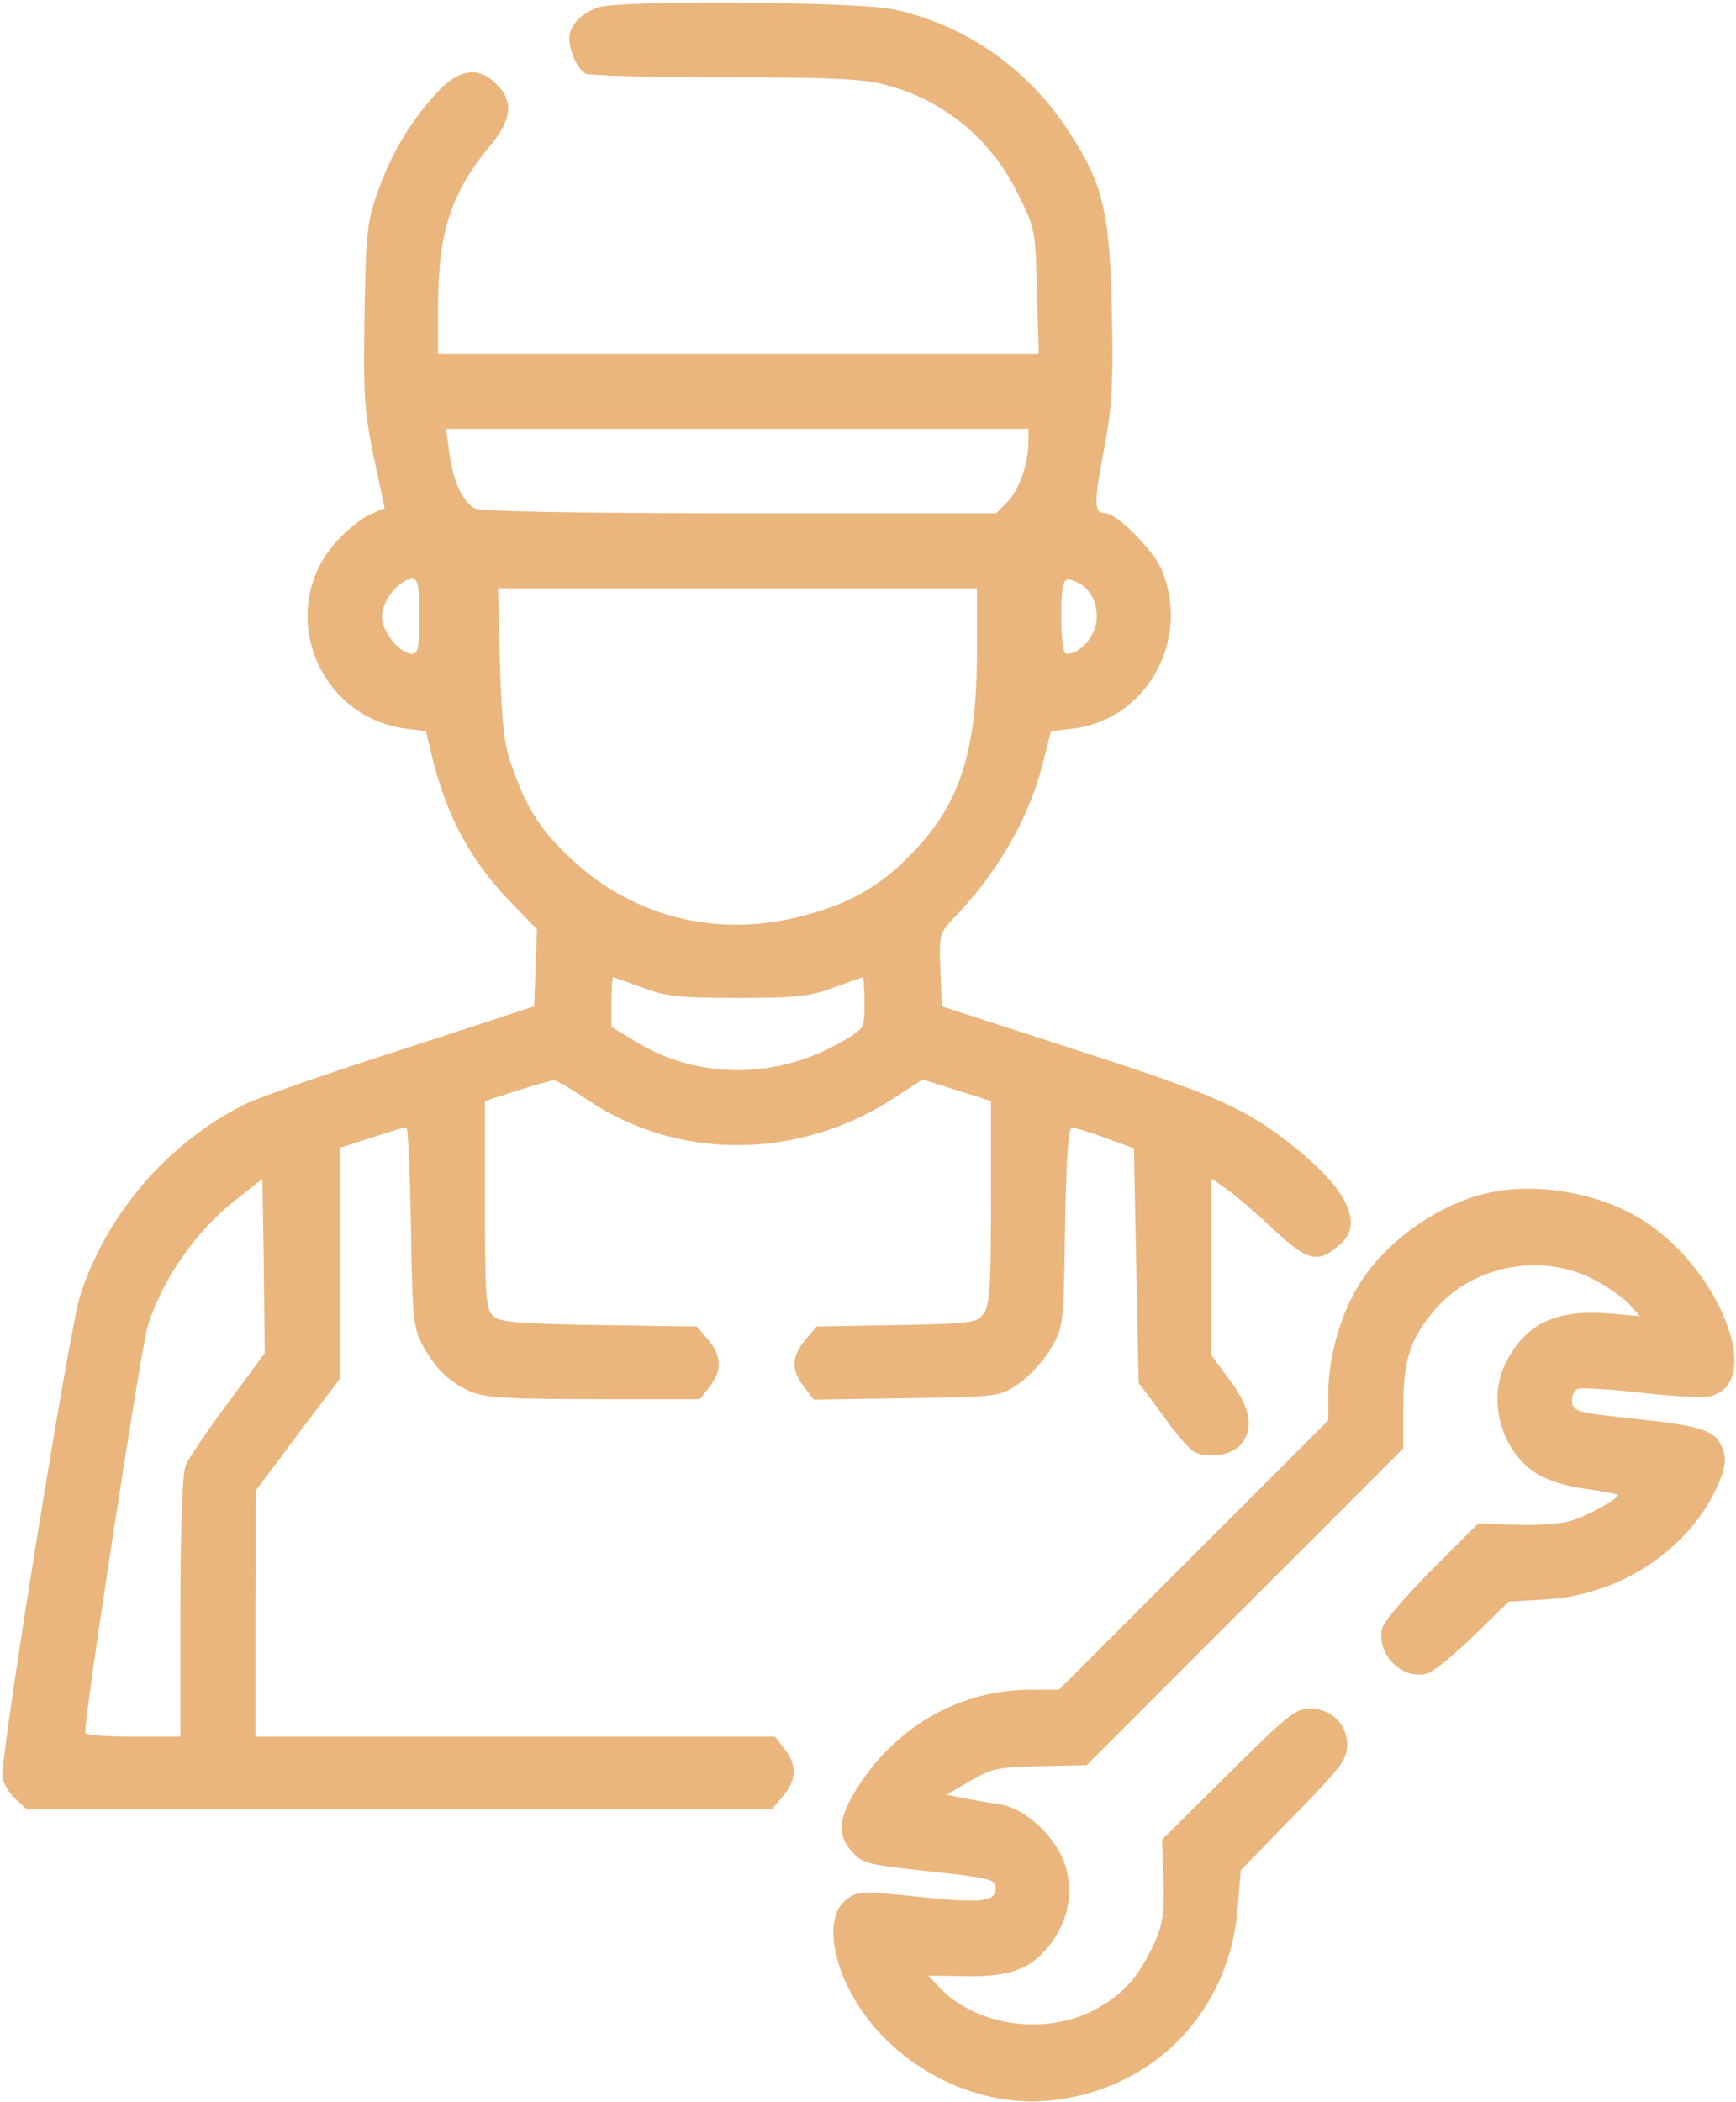
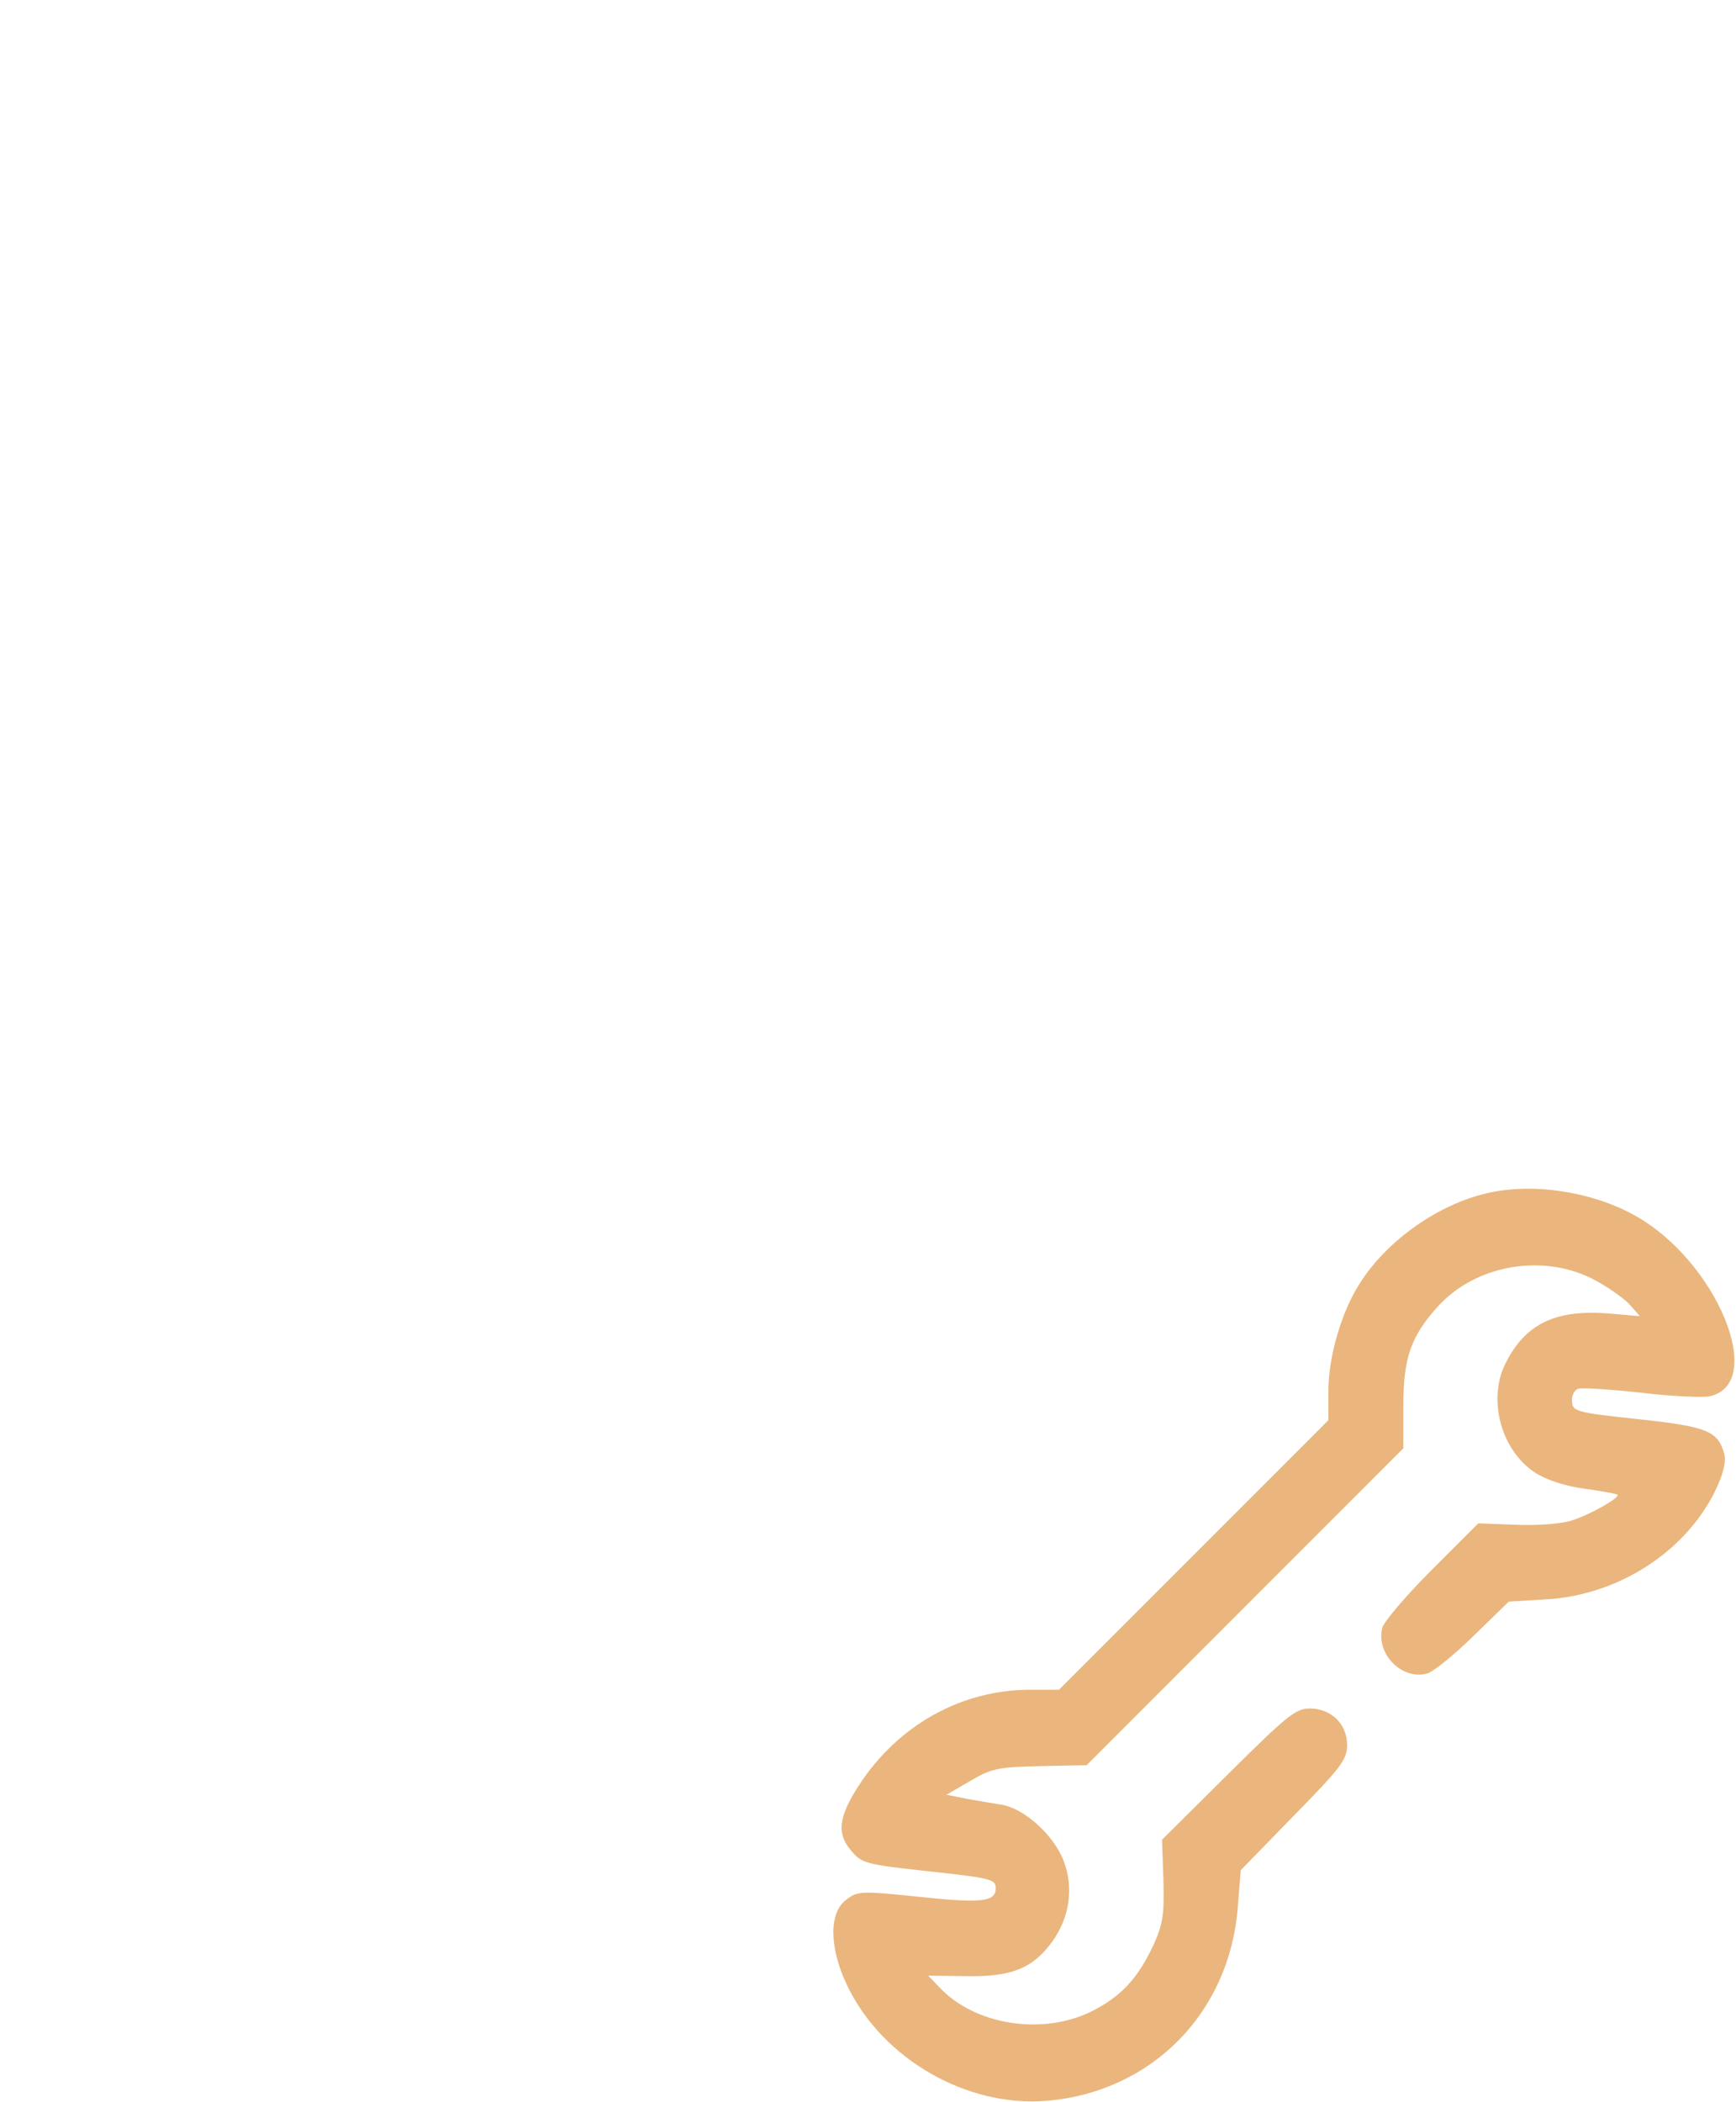
<svg xmlns="http://www.w3.org/2000/svg" width="494" height="598" viewBox="0 0 494 598" fill="none">
-   <path d="M170 2.133C164.933 4.133 162 7.467 162 10.933C162 14.533 164.267 19.467 166.533 20.933C167.333 21.467 185.067 22 206 22C236.133 22 245.733 22.4 252 24.133C268.4 28.4 282 39.467 289.6 55.067C294.533 64.8 294.667 65.467 295.067 82.8L295.6 100.667H210.133H124.667V86.933C124.667 66 128.4 54.533 140 40.8C145.6 33.867 146.133 28.667 141.333 24C136.267 18.8 130.667 19.467 124.4 26.267C116.933 34.4 111.467 43.333 107.6 54.267C104.4 63.2 104.133 66.133 103.733 89.333C103.333 111.733 103.6 116.4 106.267 129.6L109.467 144.533L105.733 146.133C103.6 146.933 99.6 150 96.8 152.933C78.267 171.467 89.067 203.467 115.067 207.2L121.2 208L123.333 216.8C127.6 233.2 134.4 245.6 146.133 257.467L152.8 264.4L152.4 275.333L152 286.267L114 298.667C93.067 305.333 72.933 312.4 69.333 314.267C47.333 325.467 30.4 345.333 22.8 368.533C19.867 377.467 0.667 496 0.667 505.2C0.667 506.8 2.267 509.6 4.133 511.467L7.6 514.667H113.6H219.6L222.8 510.933C226.667 506.4 226.933 502.133 223.2 497.467L220.533 494H146.533H72.667V458.933L72.8 424L84.667 408.133L96.667 392.267V359.333V326.533L105.733 323.6C110.8 322 115.2 320.667 115.6 320.667C116.133 320.667 116.667 333.467 116.933 348.933C117.333 374.933 117.6 377.733 120.267 382.667C123.867 389.333 128 393.333 134.267 396C138.267 397.6 145.2 398 169.2 398H199.2L201.867 394.533C205.6 389.867 205.333 385.6 201.467 381.067L198.267 377.333L170.4 376.933C147.467 376.533 142.267 376.133 140.4 374.4C138.267 372.533 138 369.2 138 342.667V313.2L147.067 310.267C152.133 308.667 156.8 307.333 157.6 307.333C158.4 307.333 162.8 309.867 167.467 313.067C193.067 330.133 227.067 330 254.133 312.533L262.533 307.067L272.267 310.133L282 313.2V342C282 365.333 281.6 371.333 280 373.6C278.133 376.267 276.667 376.533 255.2 376.933L232.4 377.333L229.2 381.067C225.2 385.733 225.067 389.867 228.8 394.533L231.6 398.133L257.867 397.733C284 397.333 284.267 397.333 289.733 393.733C292.667 391.733 296.933 387.2 298.933 383.733C302.667 377.333 302.667 377.333 303.067 348.933C303.467 328.533 304 320.667 305.067 320.8C306 320.8 310.267 322.133 314.667 323.733L322.667 326.667L323.333 360L324 393.333L331.067 402.8C334.8 408.133 338.933 412.8 340.133 413.2C344.267 414.8 350 414 352.667 411.333C356.933 407.067 356.133 400.8 350 392.667L344.667 385.467V360.4V335.2L349.067 338.267C351.333 339.867 357.467 345.067 362.4 349.733C372.4 359.067 375.2 359.6 381.733 353.6C388 347.867 383.067 338 368.133 326.133C354.4 315.2 346 311.467 306.267 298.667L268 286.267L267.6 275.867C267.2 265.733 267.333 265.467 271.733 260.8C284.133 247.867 292.667 232.8 296.667 217.467L299.067 208L305.733 207.2C326.267 204.533 338.8 182.133 330.667 162.267C328.4 156.667 317.867 146 314.533 146C311.333 146 311.2 143.467 314 128.667C316.4 116.133 316.8 110.267 316.4 88.933C315.733 59.2 313.867 51.867 302.933 35.6C291.333 18.667 273.867 6.8 254.267 2.667C243.733 0.4 175.467 -6.40154e-05 170 2.133ZM292.667 125.6C292.667 131.867 290 139.467 286.667 142.8L283.467 146H210.667C163.2 146 136.933 145.467 135.2 144.667C131.6 142.667 128.933 136.933 127.867 128.933L126.933 122H209.867H292.667V125.6ZM119.333 175.333C119.333 184 118.933 186 117.333 186C113.733 186 108.667 179.733 108.667 175.333C108.667 170.933 113.733 164.667 117.333 164.667C118.933 164.667 119.333 166.667 119.333 175.333ZM307.2 166C311.333 168.133 313.333 174.667 311.333 179.333C309.733 183.2 306.4 186 303.467 186C302.533 186 302 182 302 175.333C302 164.4 302.533 163.467 307.2 166ZM278 185.6C278 214.4 272.933 229.467 258.533 243.733C249.867 252.533 241.067 257.333 227.867 260.667C204.133 266.8 180.533 260.933 163.067 244.8C154.267 236.8 150 230.267 145.867 218.533C143.467 212.133 142.8 206.667 142.267 188.933L141.733 167.333H209.867H278V185.6ZM182.8 280.933C189.6 283.467 193.333 283.867 210 283.867C226.667 283.867 230.4 283.467 237.2 280.933C241.6 279.333 245.333 278 245.6 278C245.733 278 246 281.333 246 285.333C246 292.533 246 292.533 239.867 296.133C221.2 307.067 198.933 307.2 181.067 296.4L174 292.133V285.067C174 281.2 174.267 278 174.4 278C174.667 278 178.4 279.333 182.8 280.933ZM64.8 399.2C58.933 407.067 53.467 415.067 52.8 417.067C51.867 419.467 51.333 434.933 51.333 457.467V494H38.133C30.8 494 24.533 493.6 24.267 492.933C23.467 491.6 40 384 42 377.333C46 364.267 55.6 350.267 67.067 341.333L74.667 335.333L75.067 360.133L75.333 384.933L64.8 399.2Z" fill="#EAB67D" />
  <path d="M422.933 339.467C409.333 342.667 395.2 352.533 387.467 364.267C381.867 372.533 378 385.733 378 395.867V404L339.6 442.4L301.333 480.667H293.2C273.6 480.667 255.6 490.667 244.4 507.867C238.533 516.933 238 521.733 242.4 526.667C245.2 530 246.8 530.4 262.667 532.133C282.4 534.267 283.333 534.533 283.333 537.2C283.333 540.933 279.333 541.467 261.867 539.6C244.933 537.867 244.133 537.867 240.8 540.4C235.733 544.133 236 554.4 241.2 565.067C251.333 585.867 275.2 599.467 297.867 597.6C327.867 595.067 350.133 572.4 352.267 542L353.067 532L368.133 516.533C381.6 502.8 383.333 500.533 383.333 496.4C383.333 490.4 378.8 486 372.667 486C368.667 486 366.133 488.133 349.467 504.667L330.667 523.333L331.067 534.8C331.333 544.533 330.933 547.333 328.267 553.2C323.733 562.933 318.933 568 310.4 572.267C296.4 579.067 277.333 576 267.333 565.333L264.133 562L274.8 562.133C287.733 562.4 293.867 560 299.467 552.267C304.4 545.333 305.6 536.933 302.667 529.333C299.867 522 291.333 514.267 284.8 513.333C282.133 512.933 277.6 512.133 274.667 511.6L269.333 510.533L276 506.667C282.133 503.067 283.867 502.667 295.867 502.4L309.2 502.133L354.267 457.067L399.333 412V400C399.333 386.267 401.467 380.133 409.2 371.6C419.733 360 438.4 356.533 452.8 363.6C456.8 365.6 461.6 368.933 463.467 370.8L466.667 374.4L457.333 373.6C442.667 372.533 434.133 376.533 428.533 387.6C423.2 397.867 427.067 412.4 436.667 418.8C439.867 420.933 445.067 422.667 450.8 423.467C455.733 424.133 460 424.933 460.267 425.2C461.067 426 452.4 430.933 447.2 432.533C444.4 433.467 437.467 434 431.467 433.733L420.667 433.333L407.467 446.533C400.133 453.867 393.867 461.2 393.333 463.067C391.467 470.533 399.067 478.133 406.267 476C408 475.467 413.867 470.667 419.333 465.333L429.333 455.6L440.4 454.933C460.667 453.6 479.467 441.467 488 424.267C490.4 419.333 491.2 416 490.667 413.6C488.933 407.2 485.867 405.867 467.733 403.867C447.733 401.733 447.333 401.6 447.333 398.133C447.333 396.8 448.133 395.333 449.067 395.067C449.867 394.667 457.867 395.2 466.667 396.133C475.467 397.2 484.4 397.6 486.4 397.2C503.067 393.733 488.4 358.4 464.933 345.6C452.533 338.8 435.867 336.4 422.933 339.467Z" fill="#EAB67D" />
</svg>